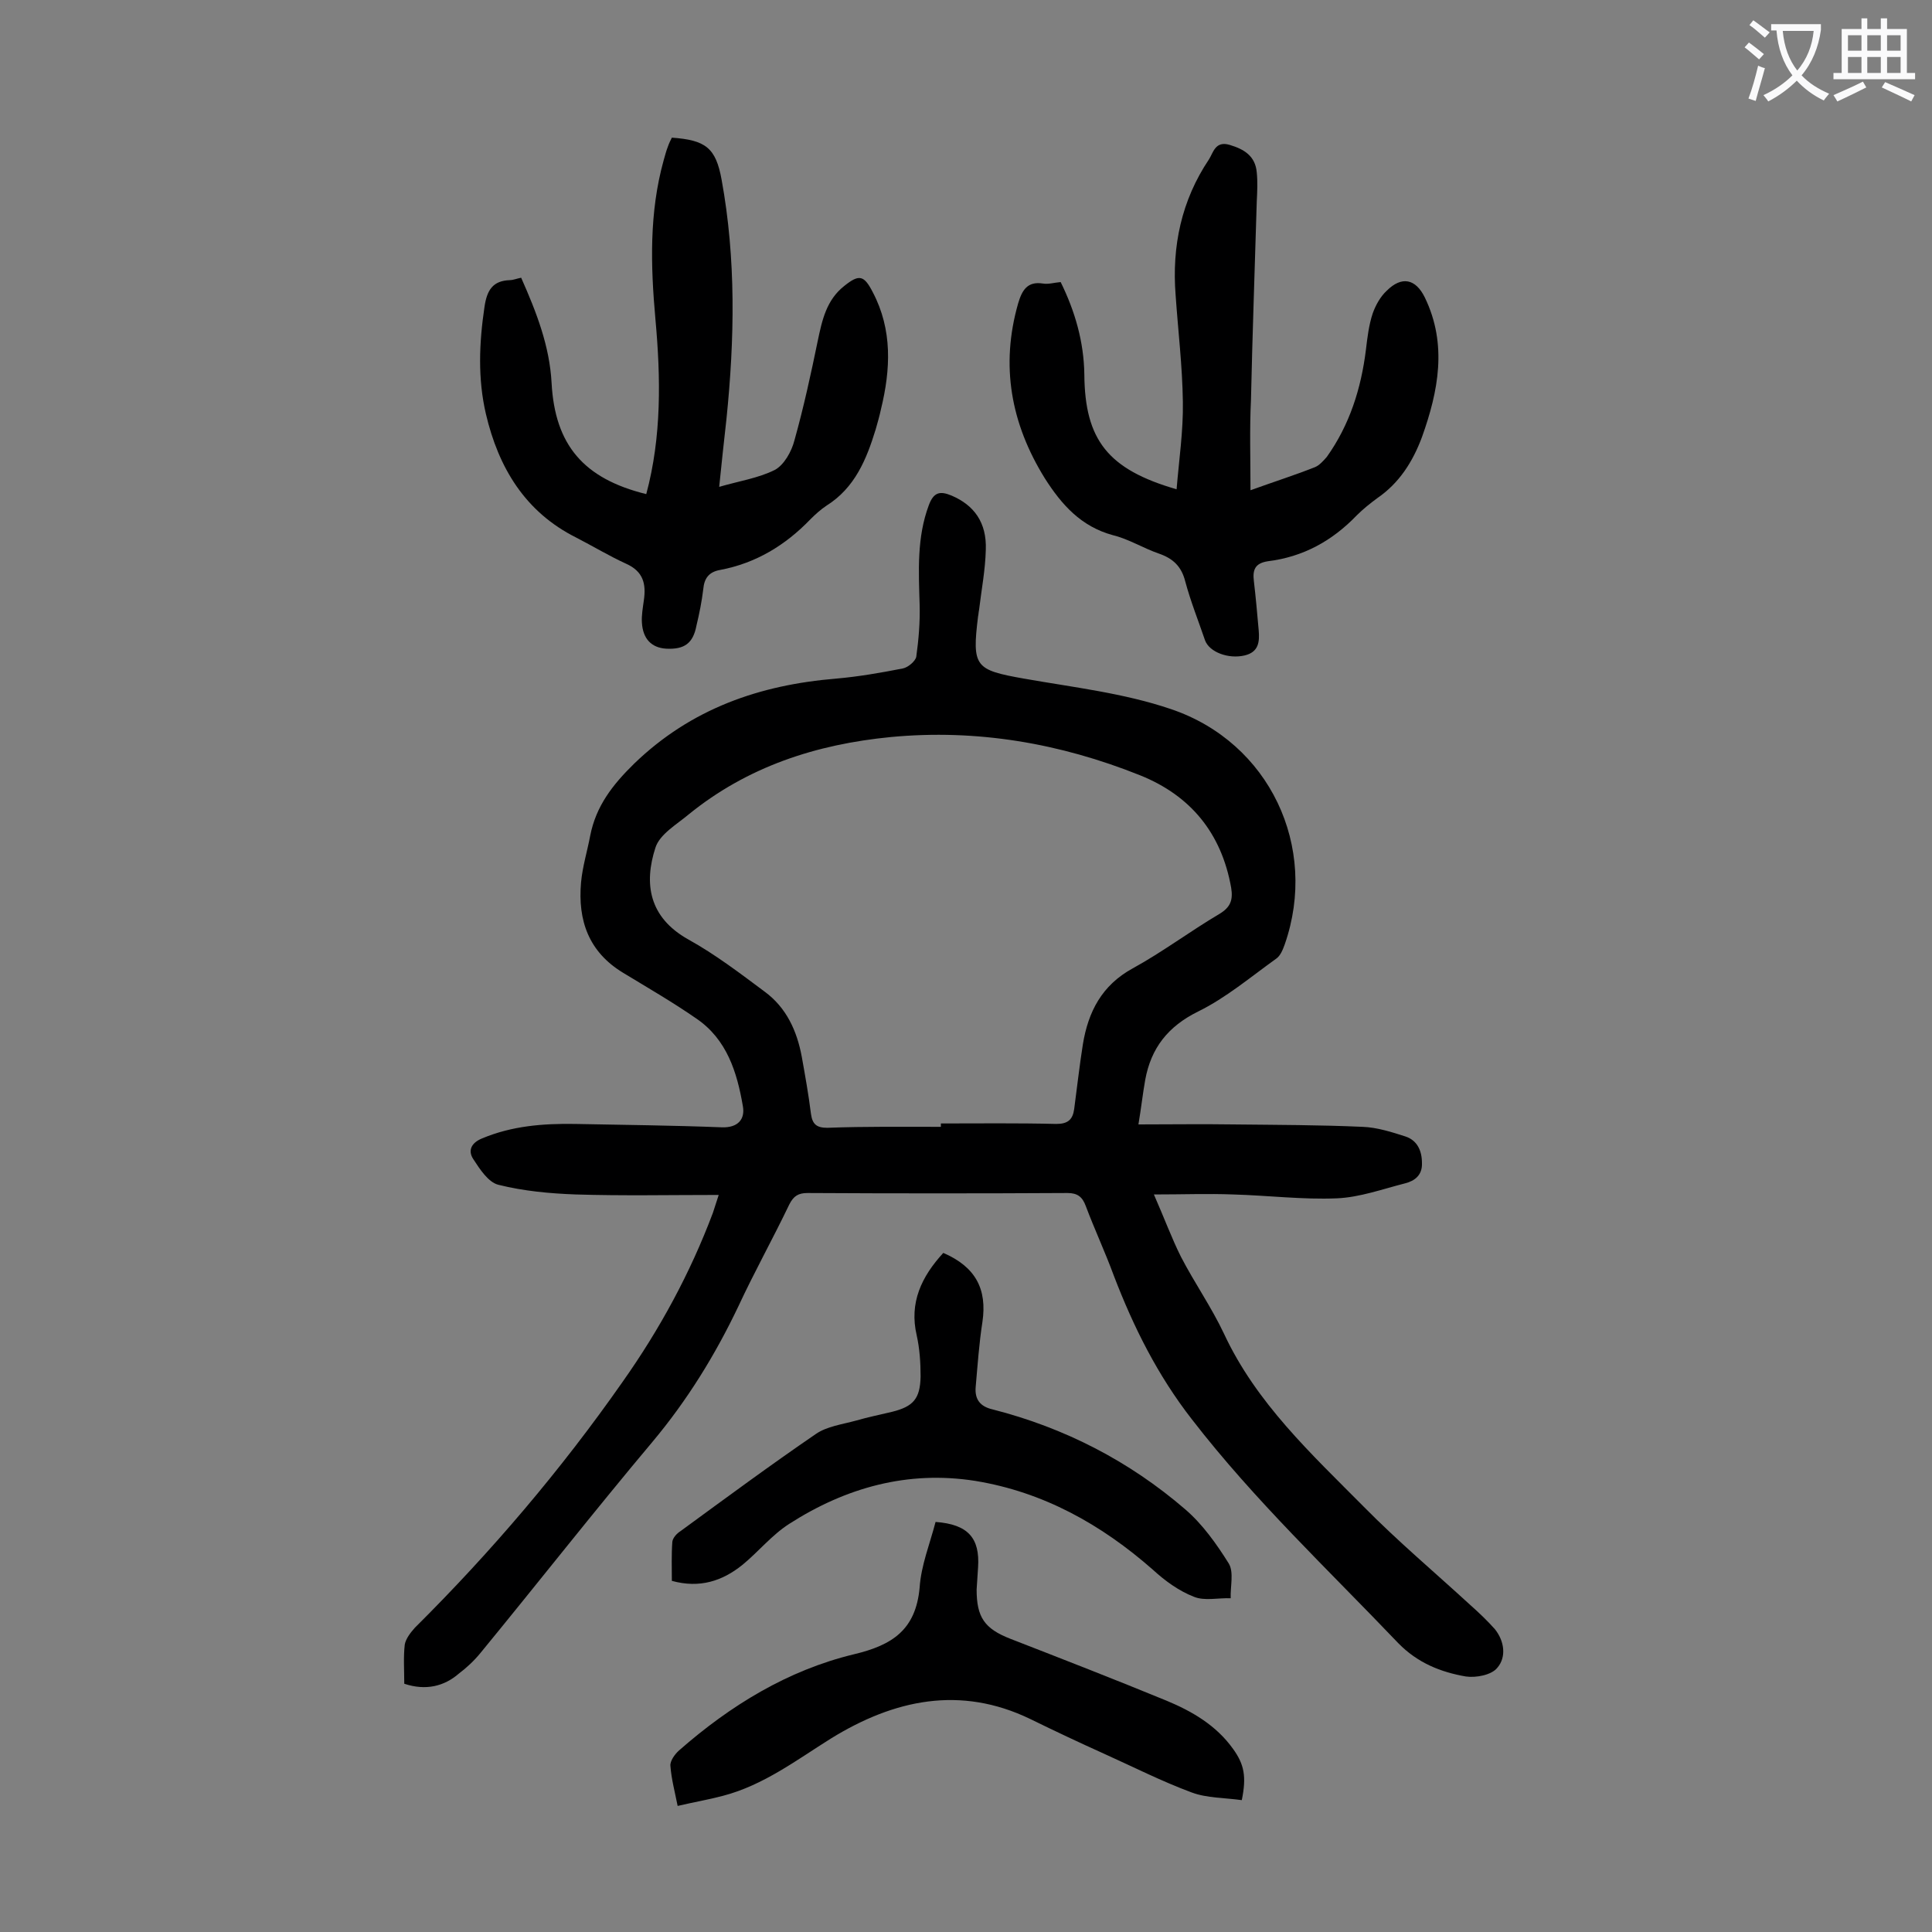
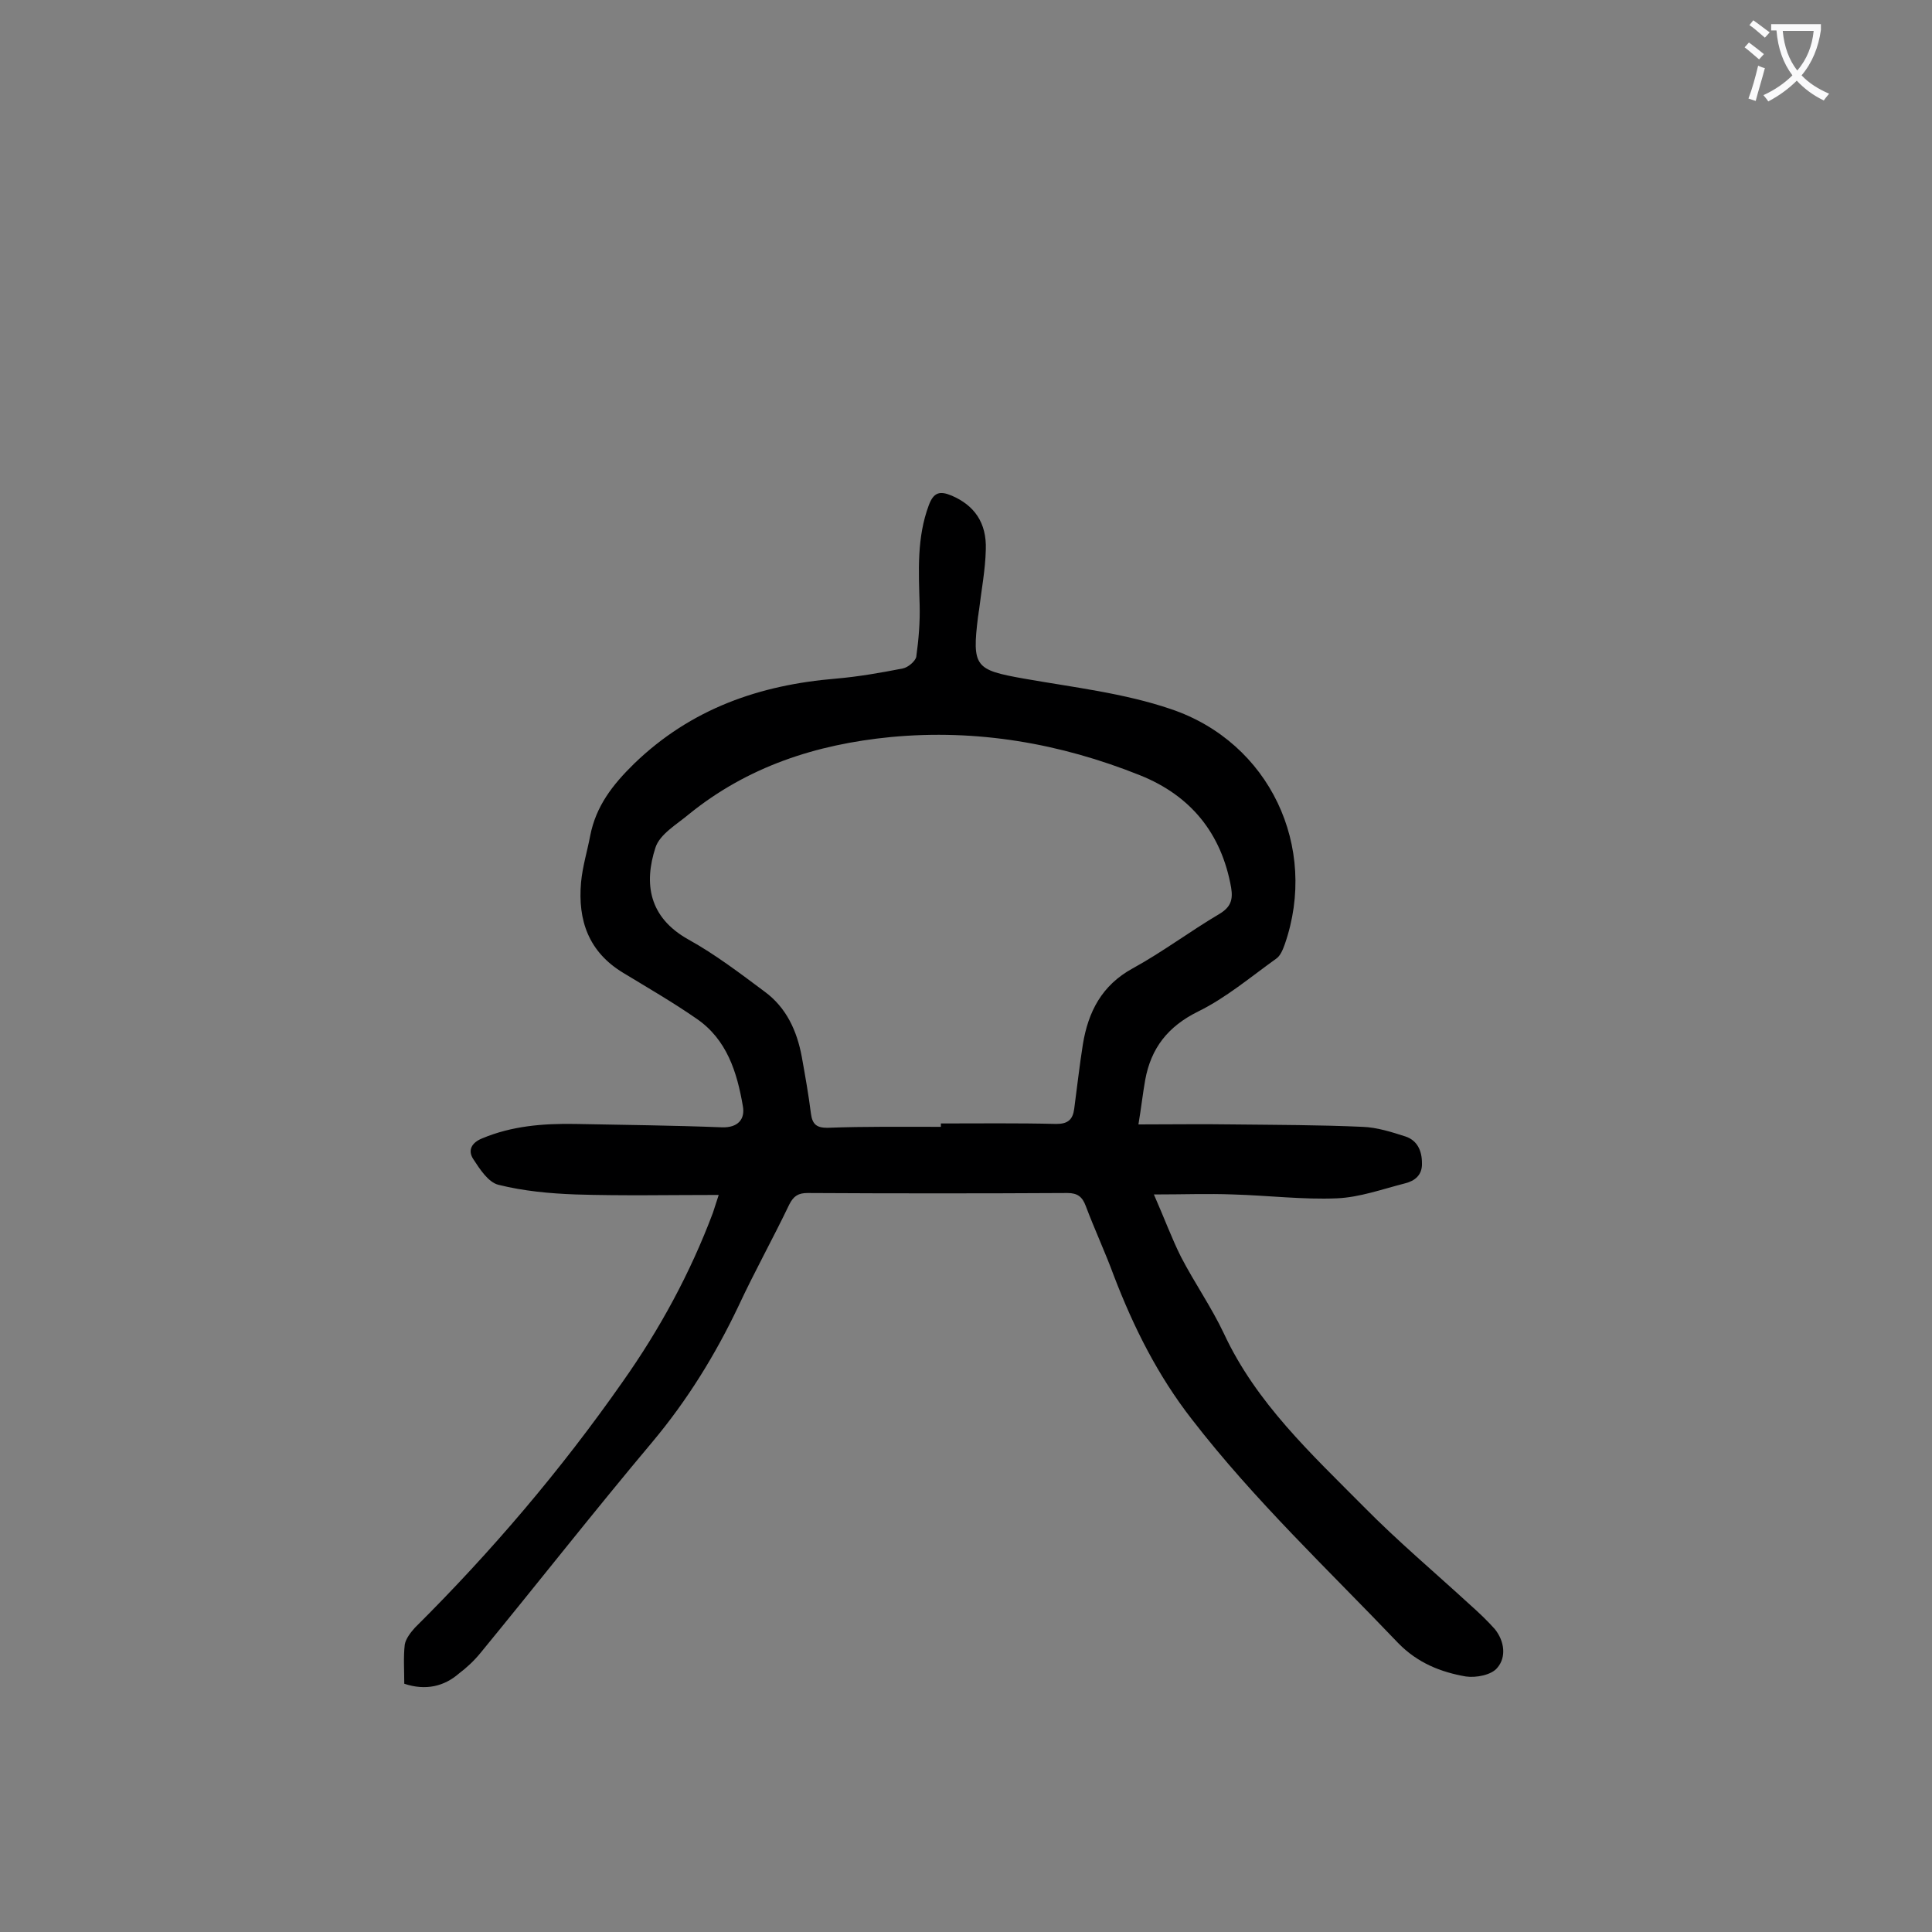
<svg xmlns="http://www.w3.org/2000/svg" enable-background="new 0 0 400 400" viewBox="0 0 400 400">
  <rect x="0" y="0" width="400" height="400" fill="#808080" stroke="none" />
  <g fill="#000001">
    <path d="m83.7 348.6c0-2.8-.2-5.5.1-8.1.2-1.2 1.2-2.5 2.1-3.5 15.8-15.7 30.2-32.6 43-50.9 7.7-10.9 14-22.5 18.7-35 .3-.9.6-1.8 1.2-3.7-10.2 0-19.9.2-29.6-.1-5.4-.2-10.8-.7-16-2-2.1-.5-3.9-3.3-5.2-5.3-1.2-1.8-.4-3.4 1.8-4.3 6.2-2.6 12.6-3.1 19.2-3 10.2.2 20.3.3 30.5.7 3.3.1 4.8-1.7 4.3-4.4-1.2-7-3.3-13.8-9.6-18.1-4.9-3.4-10.1-6.4-15.2-9.5-7.1-4.3-9.4-10.8-8.7-18.7.3-3.3 1.3-6.5 1.9-9.7 1.2-6.1 4.6-10.5 9.1-14.9 11.8-11.4 26-16.3 41.8-17.6 4.6-.4 9.2-1.2 13.8-2.1 1.1-.2 2.6-1.5 2.8-2.4.5-3.6.8-7.2.7-10.8-.2-7-.6-13.9 1.9-20.6 1-2.7 2.3-3 4.7-2 4.7 2 7.3 5.6 7.1 11.2-.1 4.2-.9 8.3-1.4 12.5-.1.4-.1.9-.2 1.3-1.3 10.5-.6 11.1 9.5 12.9 10.2 1.8 20.7 3 30.4 6.3 20.5 6.9 30.6 28.6 23.6 48.7-.4 1.1-.9 2.4-1.8 3-5.3 3.8-10.4 8.1-16.1 10.9-6.3 3.1-9.8 7.6-11 14.2-.5 2.8-.8 5.6-1.4 9.2 6.8 0 13.2-.1 19.6 0 9 .1 17.9.1 26.8.5 3 .1 6.1 1.1 8.9 2 2.4.8 3.4 2.9 3.4 5.5.1 2.5-1.5 3.7-3.5 4.2-4.7 1.2-9.4 2.9-14.1 3.1-7.1.3-14.3-.6-21.5-.8-5.2-.2-10.3 0-16.4 0 2.2 5 3.7 9.1 5.6 12.9 2.8 5.4 6.3 10.4 8.9 15.9 6.7 14.4 18.1 24.9 29 35.9 7 7.1 14.6 13.5 21.9 20.2 1.8 1.6 3.6 3.3 5.2 5.1 2 2.5 2.4 5.8.5 8-1.2 1.5-4.4 2.1-6.5 1.8-5.2-.9-10-2.8-14-6.9-14.5-15.2-29.8-29.6-42.7-46.3-7.1-9.1-12.1-19.1-16.2-29.8-1.8-4.9-4-9.6-5.8-14.4-.7-1.9-1.7-2.7-3.8-2.7-17.9.1-35.8.1-53.8 0-1.9 0-2.9.6-3.8 2.4-3.4 7.1-7.2 13.9-10.5 21-4.8 10.1-10.6 19.5-17.8 28.1-12.1 14.4-23.7 29.2-35.6 43.7-1.3 1.6-2.9 3.1-4.5 4.3-3 2.6-6.8 3.6-11.3 2.1zm111.1-115.3c0-.2 0-.4 0-.7 8 0 15.9-.1 23.9.1 2.4 0 3.4-.9 3.7-3.1.6-4.5 1.1-9 1.8-13.4 1.1-6.7 3.9-12.2 10.3-15.7 6.2-3.4 11.9-7.7 18-11.3 2.3-1.4 2.8-2.9 2.4-5.4-2-11.3-8.4-19.1-18.9-23.3-16.5-6.6-33.7-9.6-51.6-7.9-15.4 1.5-29.6 6.1-41.8 16-2.5 2.1-6 4.1-6.9 6.9-2.4 7.4-1.4 14.4 6.8 19 5.6 3.1 10.7 7 15.8 10.8 4.5 3.3 6.7 8.1 7.7 13.5.7 3.9 1.4 7.8 1.9 11.8.3 2.2 1.2 2.9 3.4 2.9 7.8-.3 15.6-.2 23.5-.2z" />
-     <path d="m258.9 101.5c4.7-1.7 9.1-3.1 13.4-4.8.9-.4 1.7-1.3 2.4-2.1 4.7-6.6 7.1-14.1 8.1-22.2.3-2.5.6-5.1 1.4-7.5.6-1.7 1.6-3.5 2.9-4.7 3.1-3.1 6-2.5 7.9 1.4 4.7 9.7 2.8 19.4-.6 28.9-1.9 5.1-4.7 9.5-9.2 12.6-1.5 1.1-3 2.3-4.3 3.6-5.1 5.3-11.1 8.6-18.4 9.5-2.6.4-3.2 1.7-2.9 4.1.4 3.4.7 6.8 1 10.2.2 2.4 0 4.5-2.9 5.2-3.4.8-7.3-.7-8.2-3.1-1.4-4.1-3-8.1-4.1-12.2-.8-3.2-2.6-4.8-5.5-5.8-3.2-1.1-6.2-3-9.5-3.8-6.6-1.8-10.6-6.3-14.1-11.8-7-11.3-9.2-23.3-5.5-36.2.8-2.7 1.9-4.6 5.1-4.1 1.2.2 2.4-.2 3.7-.3 3 6.1 4.8 12.4 4.9 19.1.1 13.6 4.9 19.7 19.1 23.8.5-6.1 1.4-12.1 1.3-18.1-.1-7.4-1-14.8-1.5-22.1-.8-10.1 1.2-19.6 6.9-28.1.9-1.4 1.3-3.9 4.3-3s5.3 2.3 5.6 5.7c.2 2 .1 4 0 6-.4 13.7-.9 27.4-1.2 41.1-.3 6.1-.1 12.1-.1 18.7z" />
-     <path d="m107.9 57.5c3.2 7.2 5.9 14.2 6.3 21.8.7 12.8 6.6 19.8 19.6 23 3.2-11.9 3-24.1 1.9-36.2-1-11.1-1.3-22.1 1.7-32.9.3-1 .5-1.9.9-2.9.2-.6.5-1.2.8-1.8 7 .5 9.1 2.1 10.3 8.7 3 16.4 2.7 33 1 49.6-.5 4.5-1 9-1.5 14 4.1-1.2 8.1-1.8 11.5-3.5 1.9-1 3.5-3.8 4.1-6.2 1.9-6.8 3.4-13.7 4.8-20.5.9-4.3 1.8-8.5 5.5-11.4 3.1-2.5 4.1-2.2 5.9 1.3 4.1 7.8 3.7 16 1.7 24.2-.3 1.4-.7 2.8-1.1 4.2-1.9 6.2-4.3 12.1-10.2 15.8-1.2.8-2.3 1.8-3.3 2.8-5.2 5.4-11.3 9.1-18.7 10.5-2.3.4-3.3 1.7-3.5 4-.3 2.5-.8 5-1.4 7.5-.7 3.7-2.5 5-6.3 4.8-3-.2-4.8-2-5-5.4-.1-1.5.2-3.1.4-4.6.5-3.4-.1-6-3.7-7.6-3.5-1.6-6.8-3.6-10.3-5.4-10.6-5.3-16.1-14.5-18.7-25.6-1.7-7.3-1.4-14.7-.3-22.1.5-3.5 1.7-5.5 5.3-5.6.6 0 1.3-.3 2.3-.5z" />
-     <path d="m195.3 259.4c6.7 2.9 9.1 7.5 8.1 14.3-.7 4.5-1 9-1.4 13.5-.2 2.5.9 4 3.5 4.6 14.9 3.8 28.3 10.7 39.9 20.7 3.6 3.1 6.5 7.2 9 11.2 1.1 1.8.3 4.8.4 7.2-2.6-.1-5.4.6-7.6-.3-3.1-1.2-6-3.3-8.5-5.6-10.7-9.4-22.7-16.1-36.8-18.4-14-2.2-26.8 1.4-38.5 8.9-3.6 2.3-6.4 5.8-9.7 8.5-4.1 3.3-8.8 4.9-14.6 3.3 0-2.7-.1-5.4.1-8.1.1-.8.9-1.7 1.7-2.2 9.3-6.8 18.5-13.6 28-20.1 2.3-1.6 5.5-2 8.4-2.8 2.4-.7 4.9-1.2 7.4-1.8 4.4-1.1 5.8-2.7 5.9-7.3 0-2.9-.2-5.8-.8-8.5-1.6-6.8 1-12.2 5.5-17.1z" />
-     <path d="m193.7 315.1c6.7.5 9.2 3.3 8.8 9.4-.1 1.5-.2 3.1-.3 4.6 0 5.7 1.6 8.1 7 10.2 10.8 4.2 21.6 8.4 32.3 12.8 5.3 2.2 10.3 5.1 13.8 10 2.3 3.2 2.8 5.7 1.8 10.6-3.5-.5-7.2-.4-10.4-1.6-6.2-2.3-12.1-5.3-18.1-8-5.1-2.3-10.2-4.7-15.3-7.2-14.5-7-28.2-4-41.2 4-7.2 4.5-14 9.7-22.4 11.9-3 .8-6 1.3-9.4 2.1-.6-3-1.3-5.6-1.5-8.3-.1-1 .9-2.4 1.8-3.2 10.6-9.3 22.5-16.6 36.2-19.9 8-1.9 12.8-5.1 13.6-13.8.3-4.6 2.1-9 3.3-13.6z" />
  </g>
  <path d="m362.1 8.8c1.1.8 2.1 1.6 3.1 2.4l-1 1.1c-1.3-1.1-2.3-2-3-2.5zm1.9 4.8c.5.2.9.4 1.4.5-.6 2.3-1.3 4.5-1.9 6.8l-1.5-.5c.8-2.1 1.4-4.3 2-6.8zm-1-9.4c1.3.9 2.4 1.8 3.4 2.5l-1 1.1c-1.4-1.2-2.4-2.1-3.2-2.6zm3.7 2.2v-1.4h10.3v1.2c-.5 3.6-1.8 6.8-4 9.4 1.5 1.6 3.4 2.8 5.7 3.8-.3.4-.7.8-1.1 1.4-2.3-1.1-4.1-2.5-5.6-4.1-1.6 1.6-3.6 3.1-5.9 4.3-.3-.5-.7-.9-1-1.3 2.4-1.1 4.4-2.5 6-4.1-1.9-2.5-3-5.6-3.3-9.3h-1.1zm8.8 0h-6.4c.3 3.3 1.3 6 3 8.2 2-2.3 3.1-5.1 3.4-8.2z" fill="#fafafb" />
-   <path d="m385.3 3.8h1.3v2.2h2.8v-2.2h1.3v2.2h4.1v9.1h1.7v1.3h-16.9v-1.3h1.7v-9.1h4.1v-2.2zm.4 13.1.7 1.2c-1.8.9-3.8 1.9-6 2.9-.2-.4-.5-.8-.8-1.3 2.3-1 4.3-1.9 6.1-2.8zm-3.1-6.4h2.8v-3.2h-2.8zm0 4.6h2.8v-3.3h-2.8zm4-4.6h2.8v-3.2h-2.8zm0 4.6h2.8v-3.3h-2.8zm3.7 1.9c2.1.9 4.1 1.8 6.1 2.7l-.7 1.3c-2.2-1.1-4.2-2-6.1-2.9zm3.2-9.7h-2.8v3.2h2.8zm-2.8 7.8h2.8v-3.3h-2.8z" fill="#fafafb" />
</svg>